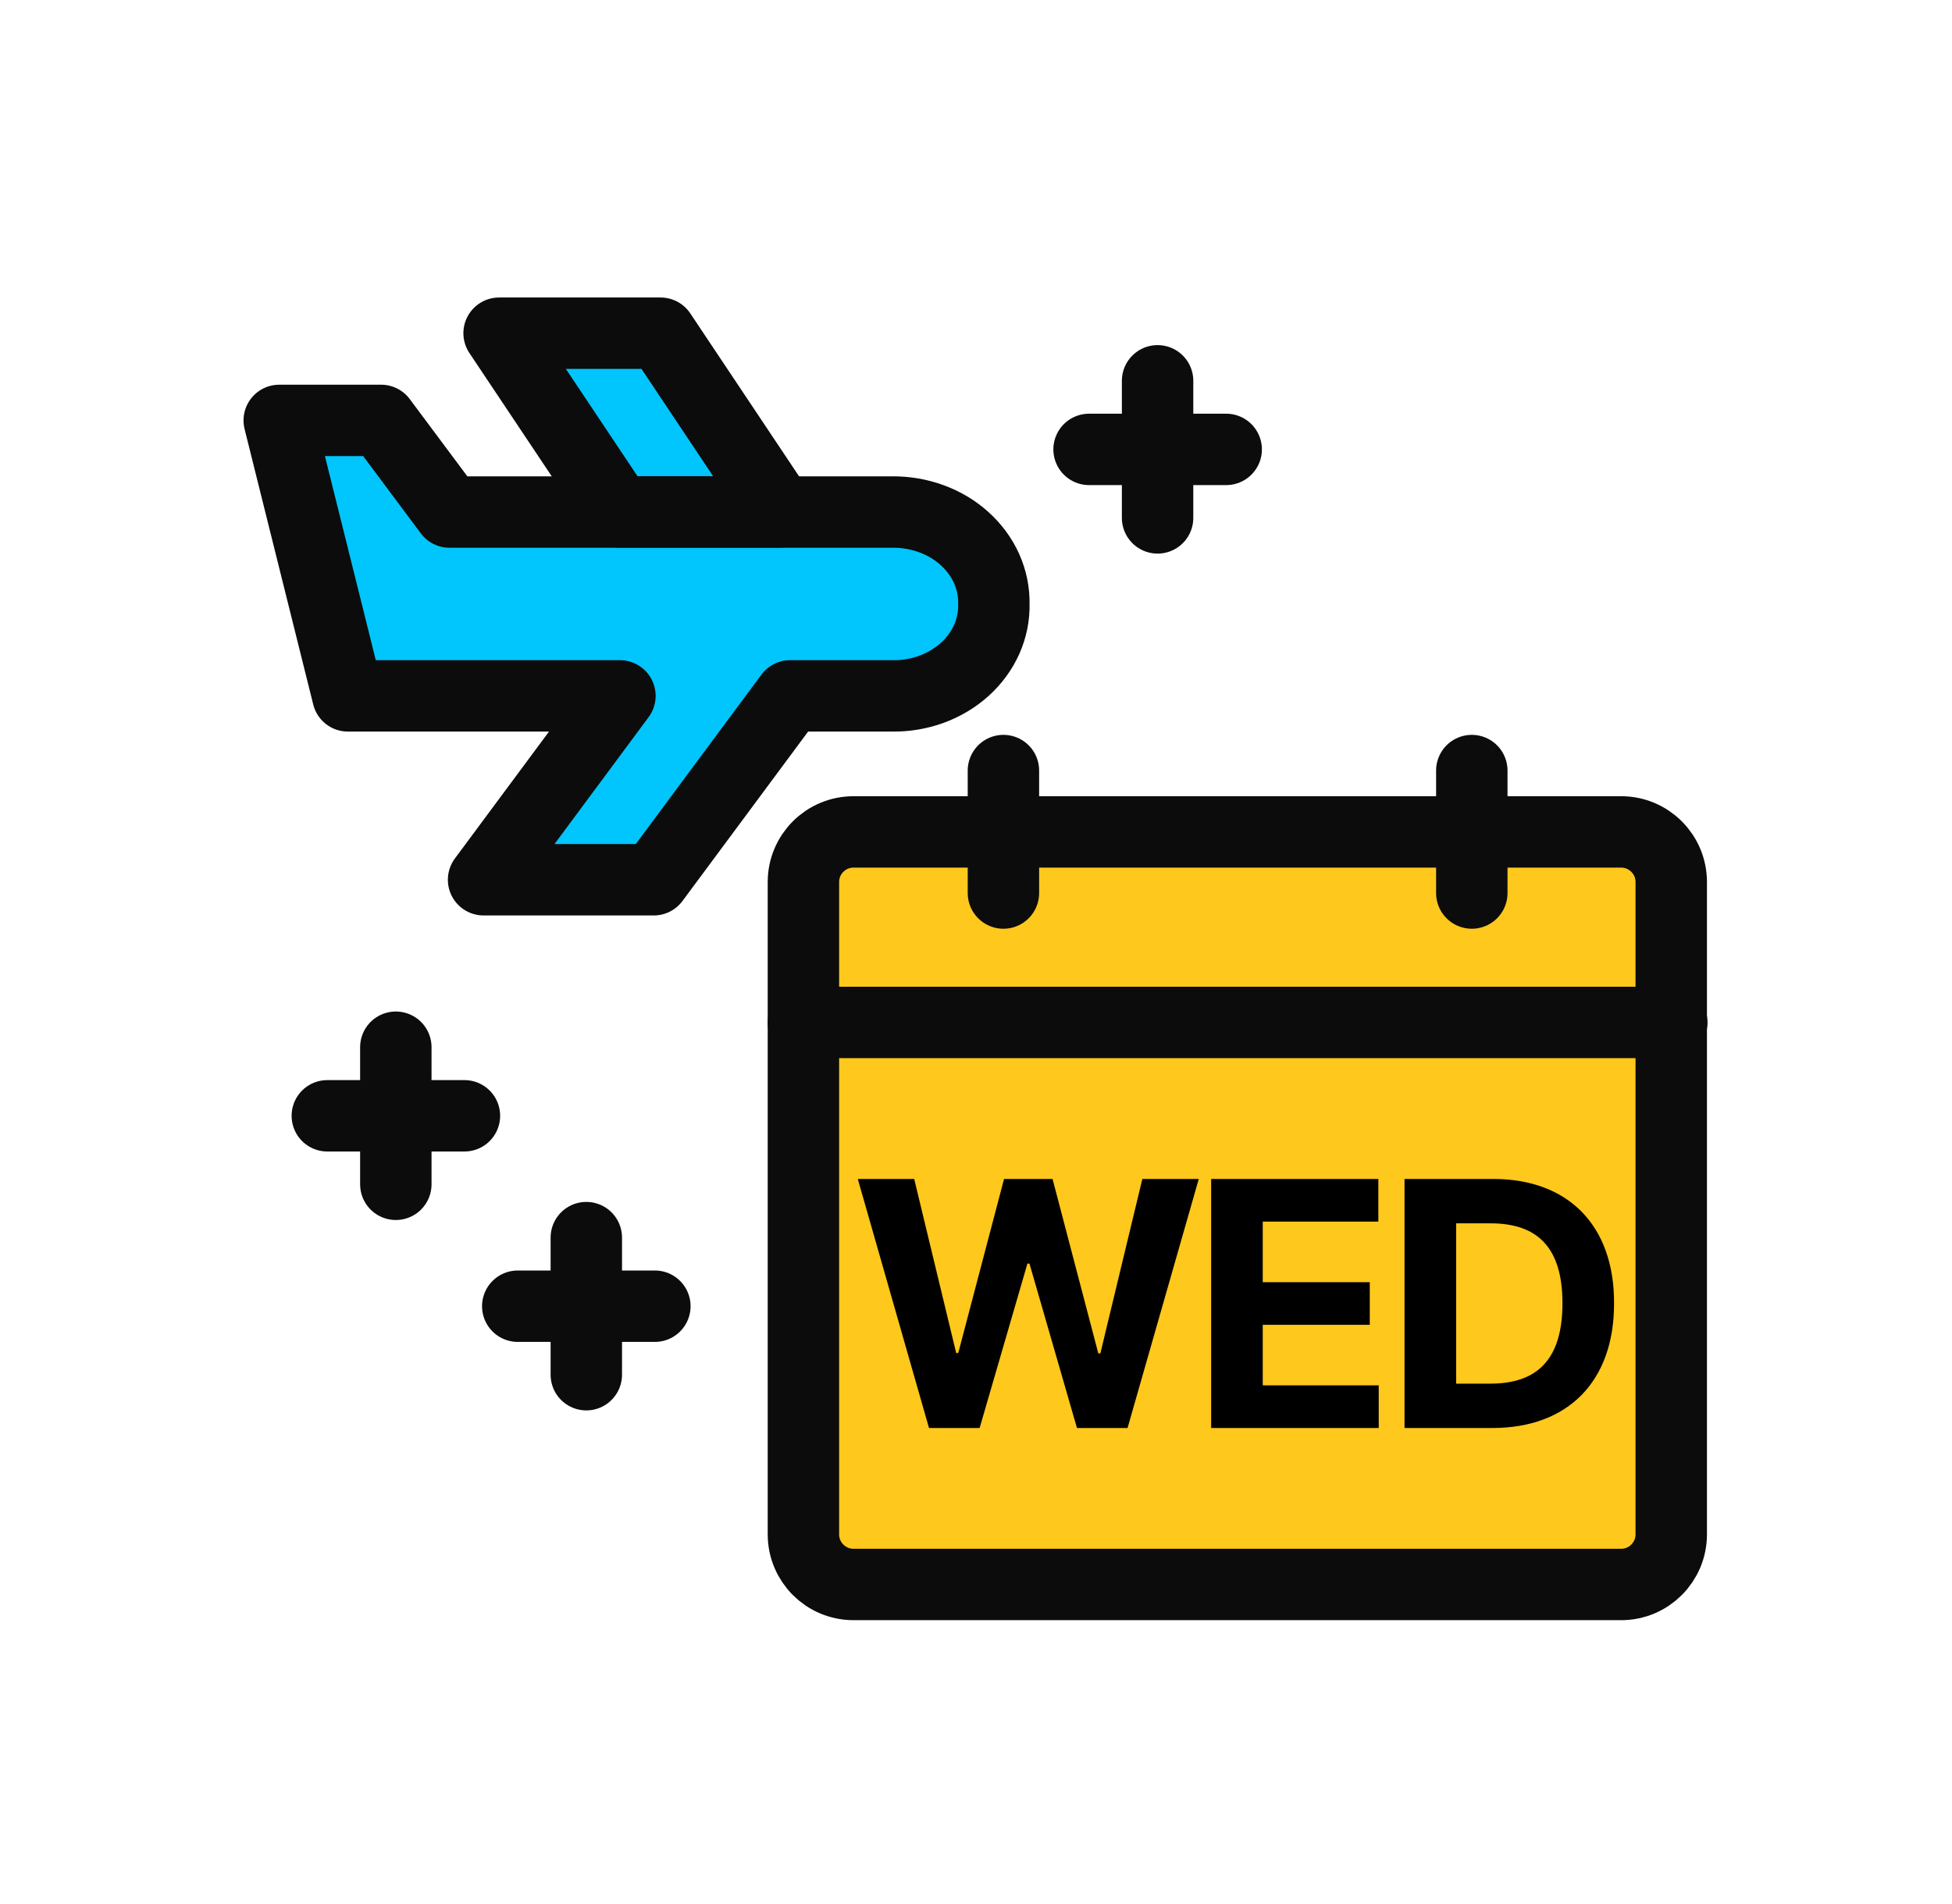
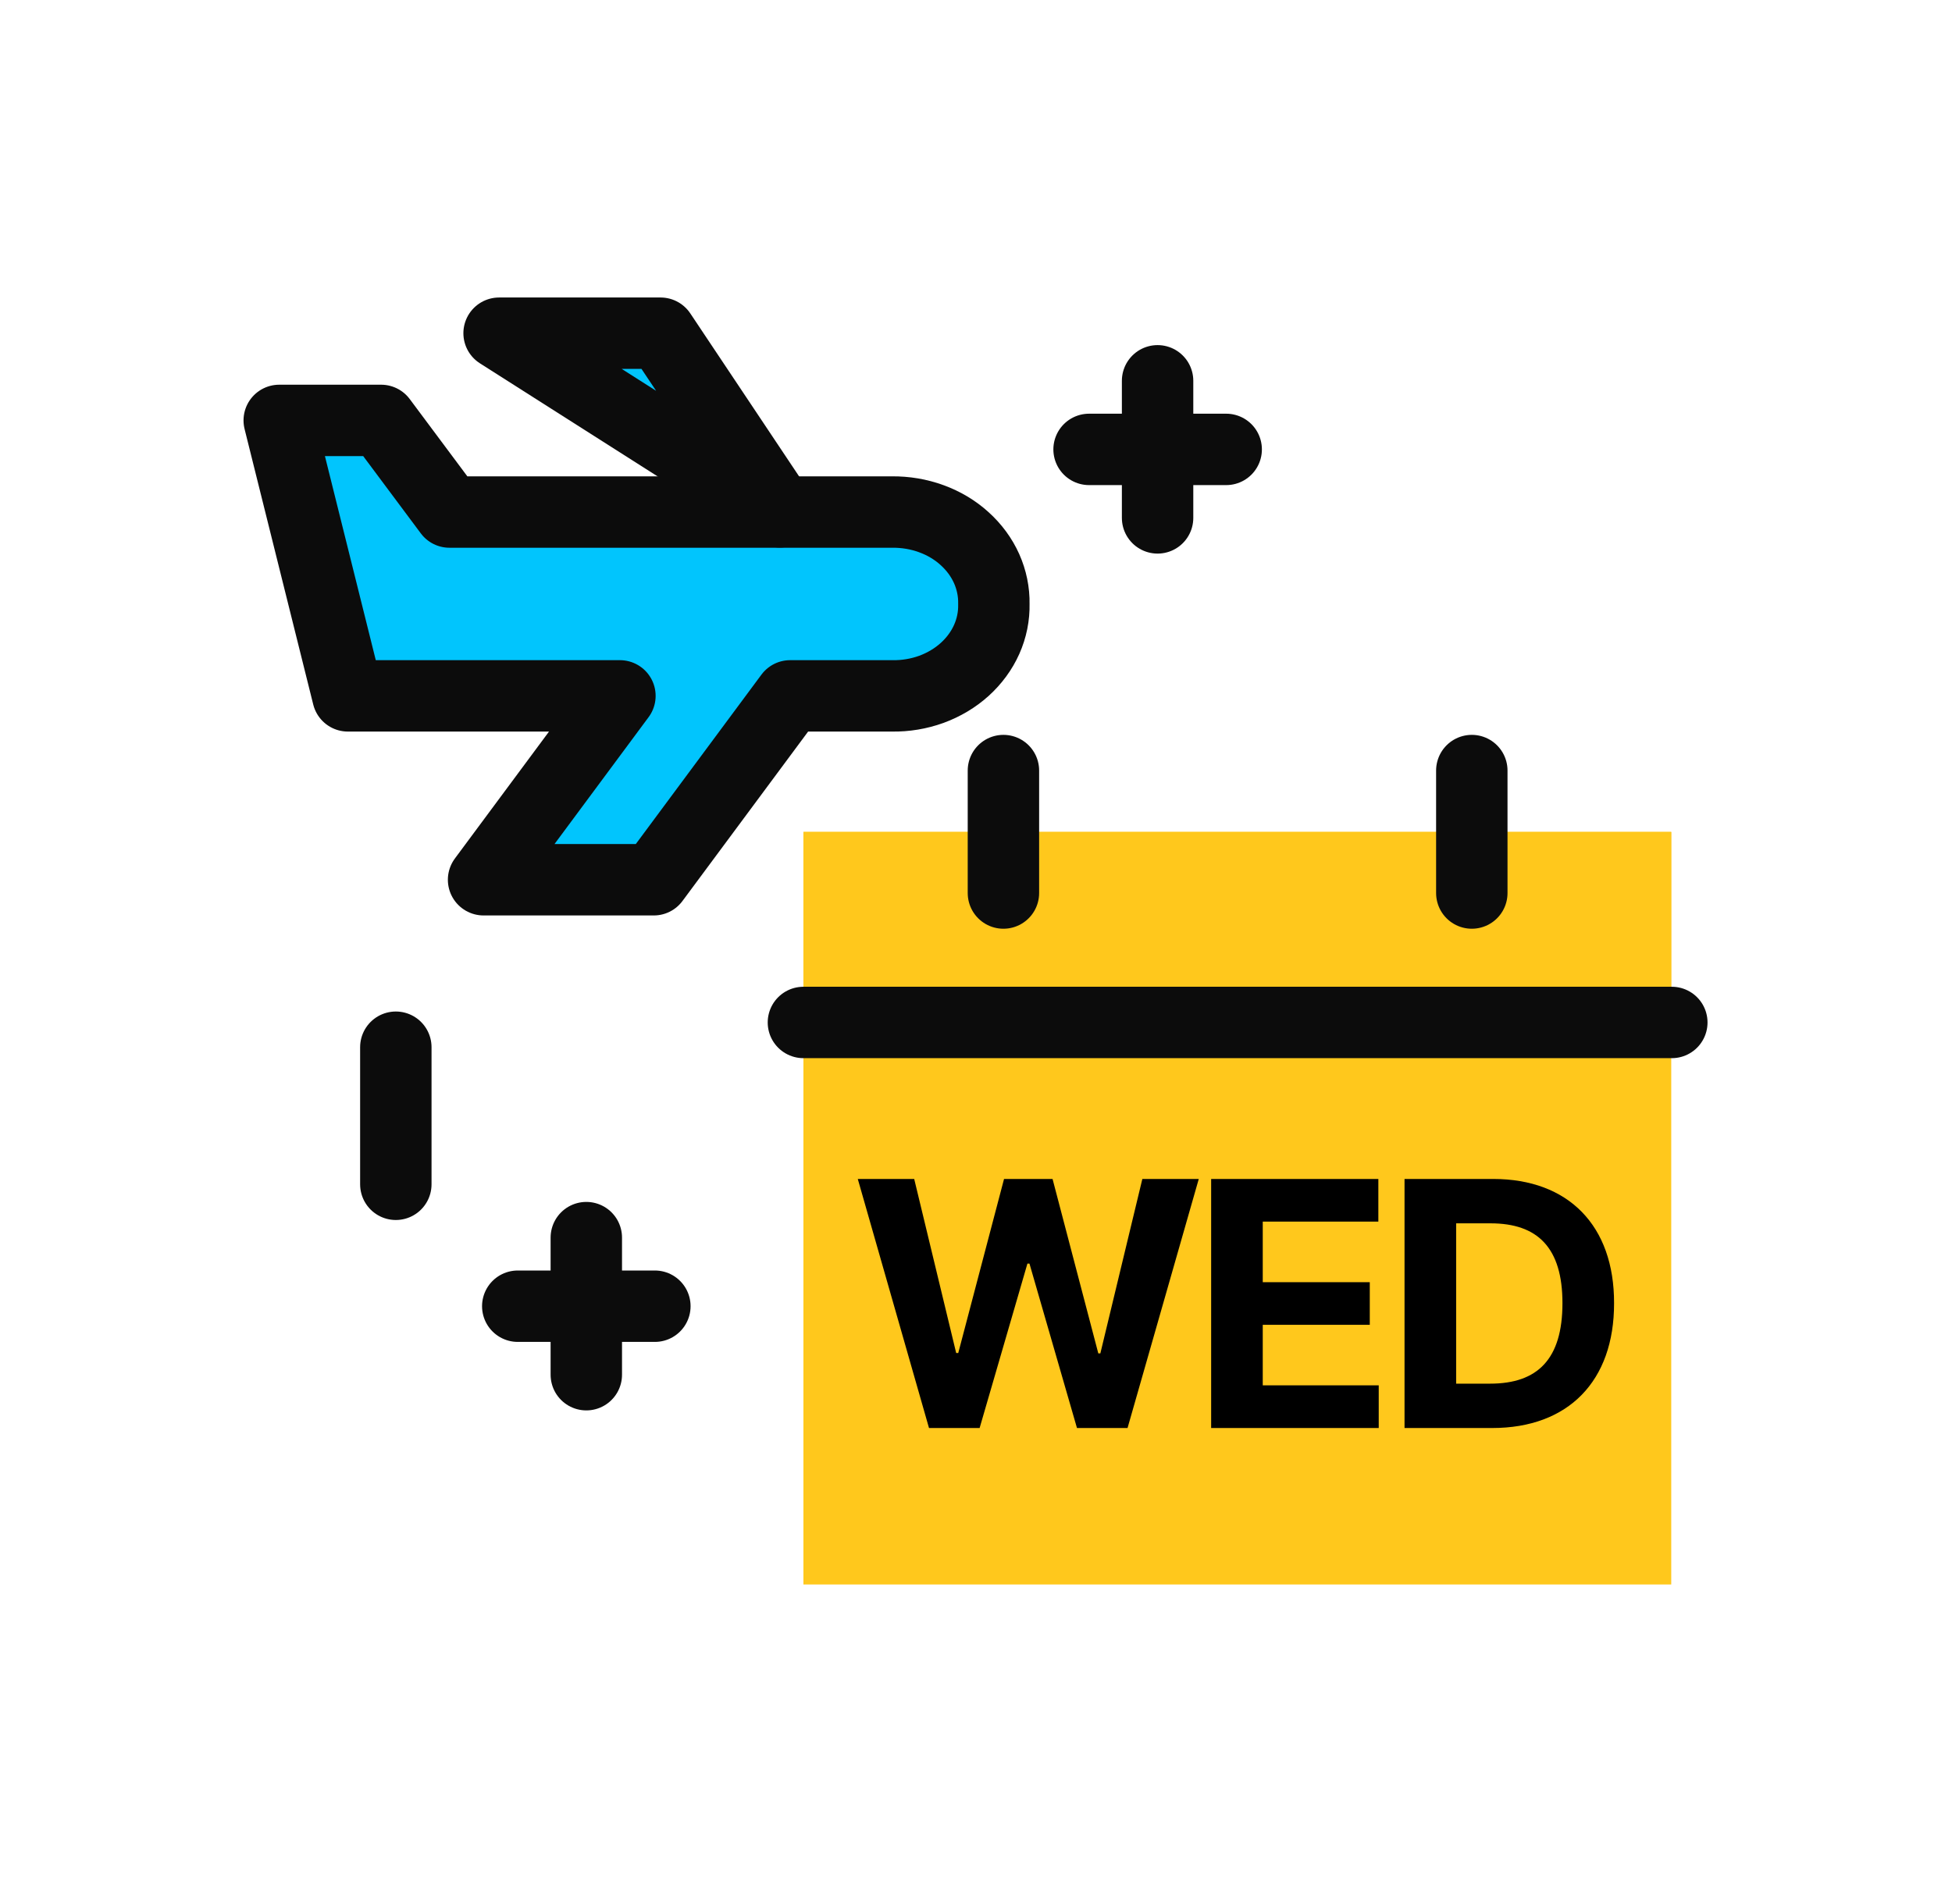
<svg xmlns="http://www.w3.org/2000/svg" width="41" height="40" viewBox="0 0 41 40" fill="none">
  <path d="M18.735 10.757H9.44L8.005 8.832H5.865L7.307 14.619H13.021L10.157 18.482H13.732L16.596 14.619H18.735C19.018 14.624 19.299 14.577 19.562 14.482C19.824 14.386 20.062 14.244 20.262 14.064C20.462 13.883 20.619 13.669 20.725 13.432C20.83 13.196 20.881 12.943 20.875 12.688C20.88 12.434 20.828 12.181 20.723 11.945C20.617 11.709 20.46 11.495 20.26 11.315C20.061 11.134 19.823 10.992 19.561 10.897C19.299 10.801 19.018 10.754 18.735 10.757Z" fill="#01C5FD" stroke="#0C0C0C" stroke-width="1.5" stroke-linecap="round" stroke-linejoin="round" />
-   <path d="M16.38 10.753H12.989L10.483 7H13.875L16.38 10.753Z" fill="#01C5FD" stroke="#0C0C0C" stroke-width="1.5" stroke-linecap="round" stroke-linejoin="round" />
+   <path d="M16.38 10.753L10.483 7H13.875L16.38 10.753Z" fill="#01C5FD" stroke="#0C0C0C" stroke-width="1.5" stroke-linecap="round" stroke-linejoin="round" />
  <path d="M35.103 17.477H16.875V33.287H35.103V17.477Z" fill="#FFC81C" />
  <path d="M35.103 17.477H16.875V21.474H35.103V17.477Z" fill="#FFC81C" />
  <path d="M21.076 16.188V18.761" stroke="#0C0C0C" stroke-width="1.5" stroke-linecap="round" stroke-linejoin="round" />
  <path d="M30.914 16.188V18.761" stroke="#0C0C0C" stroke-width="1.5" stroke-linecap="round" stroke-linejoin="round" />
  <path d="M16.875 21.48H35.115" stroke="#0C0C0C" stroke-width="1.5" stroke-linecap="round" stroke-linejoin="round" />
-   <path d="M34.05 17.477H17.928C17.346 17.477 16.875 17.948 16.875 18.53V32.234C16.875 32.815 17.346 33.287 17.928 33.287H34.05C34.632 33.287 35.103 32.815 35.103 32.234V18.53C35.103 17.948 34.632 17.477 34.05 17.477Z" stroke="#0C0C0C" stroke-width="1.5" stroke-linecap="round" stroke-linejoin="round" />
  <path d="M19.513 30L18.017 24.768H19.202L20.084 28.425H20.127L21.089 24.768H22.108L23.069 28.432H23.112L23.994 24.768H25.179L23.683 30H22.621L21.623 26.546H21.58L20.576 30H19.513ZM25.439 30V24.768H28.951V25.664H26.523V26.936H28.771V27.832H26.523V29.104H28.959V30H25.439ZM31.344 30H29.501V24.768H31.365C32.941 24.768 33.906 25.747 33.902 27.377C33.906 29.014 32.941 30 31.344 30ZM30.585 29.068H31.3C32.298 29.068 32.818 28.551 32.818 27.377C32.818 26.213 32.298 25.7 31.308 25.7H30.585V29.068Z" fill="black" />
-   <path d="M6.875 23.441H9.755" stroke="#0C0C0C" stroke-width="1.5" stroke-linecap="round" stroke-linejoin="round" />
  <path d="M8.314 22V24.88" stroke="#0C0C0C" stroke-width="1.5" stroke-linecap="round" stroke-linejoin="round" />
  <path d="M22.875 9.441H25.755" stroke="#0C0C0C" stroke-width="1.5" stroke-linecap="round" stroke-linejoin="round" />
  <path d="M24.314 8V10.88" stroke="#0C0C0C" stroke-width="1.5" stroke-linecap="round" stroke-linejoin="round" />
  <path d="M10.875 27.441H13.755" stroke="#0C0C0C" stroke-width="1.5" stroke-linecap="round" stroke-linejoin="round" />
  <path d="M12.315 26V28.88" stroke="#0C0C0C" stroke-width="1.5" stroke-linecap="round" stroke-linejoin="round" />
</svg>